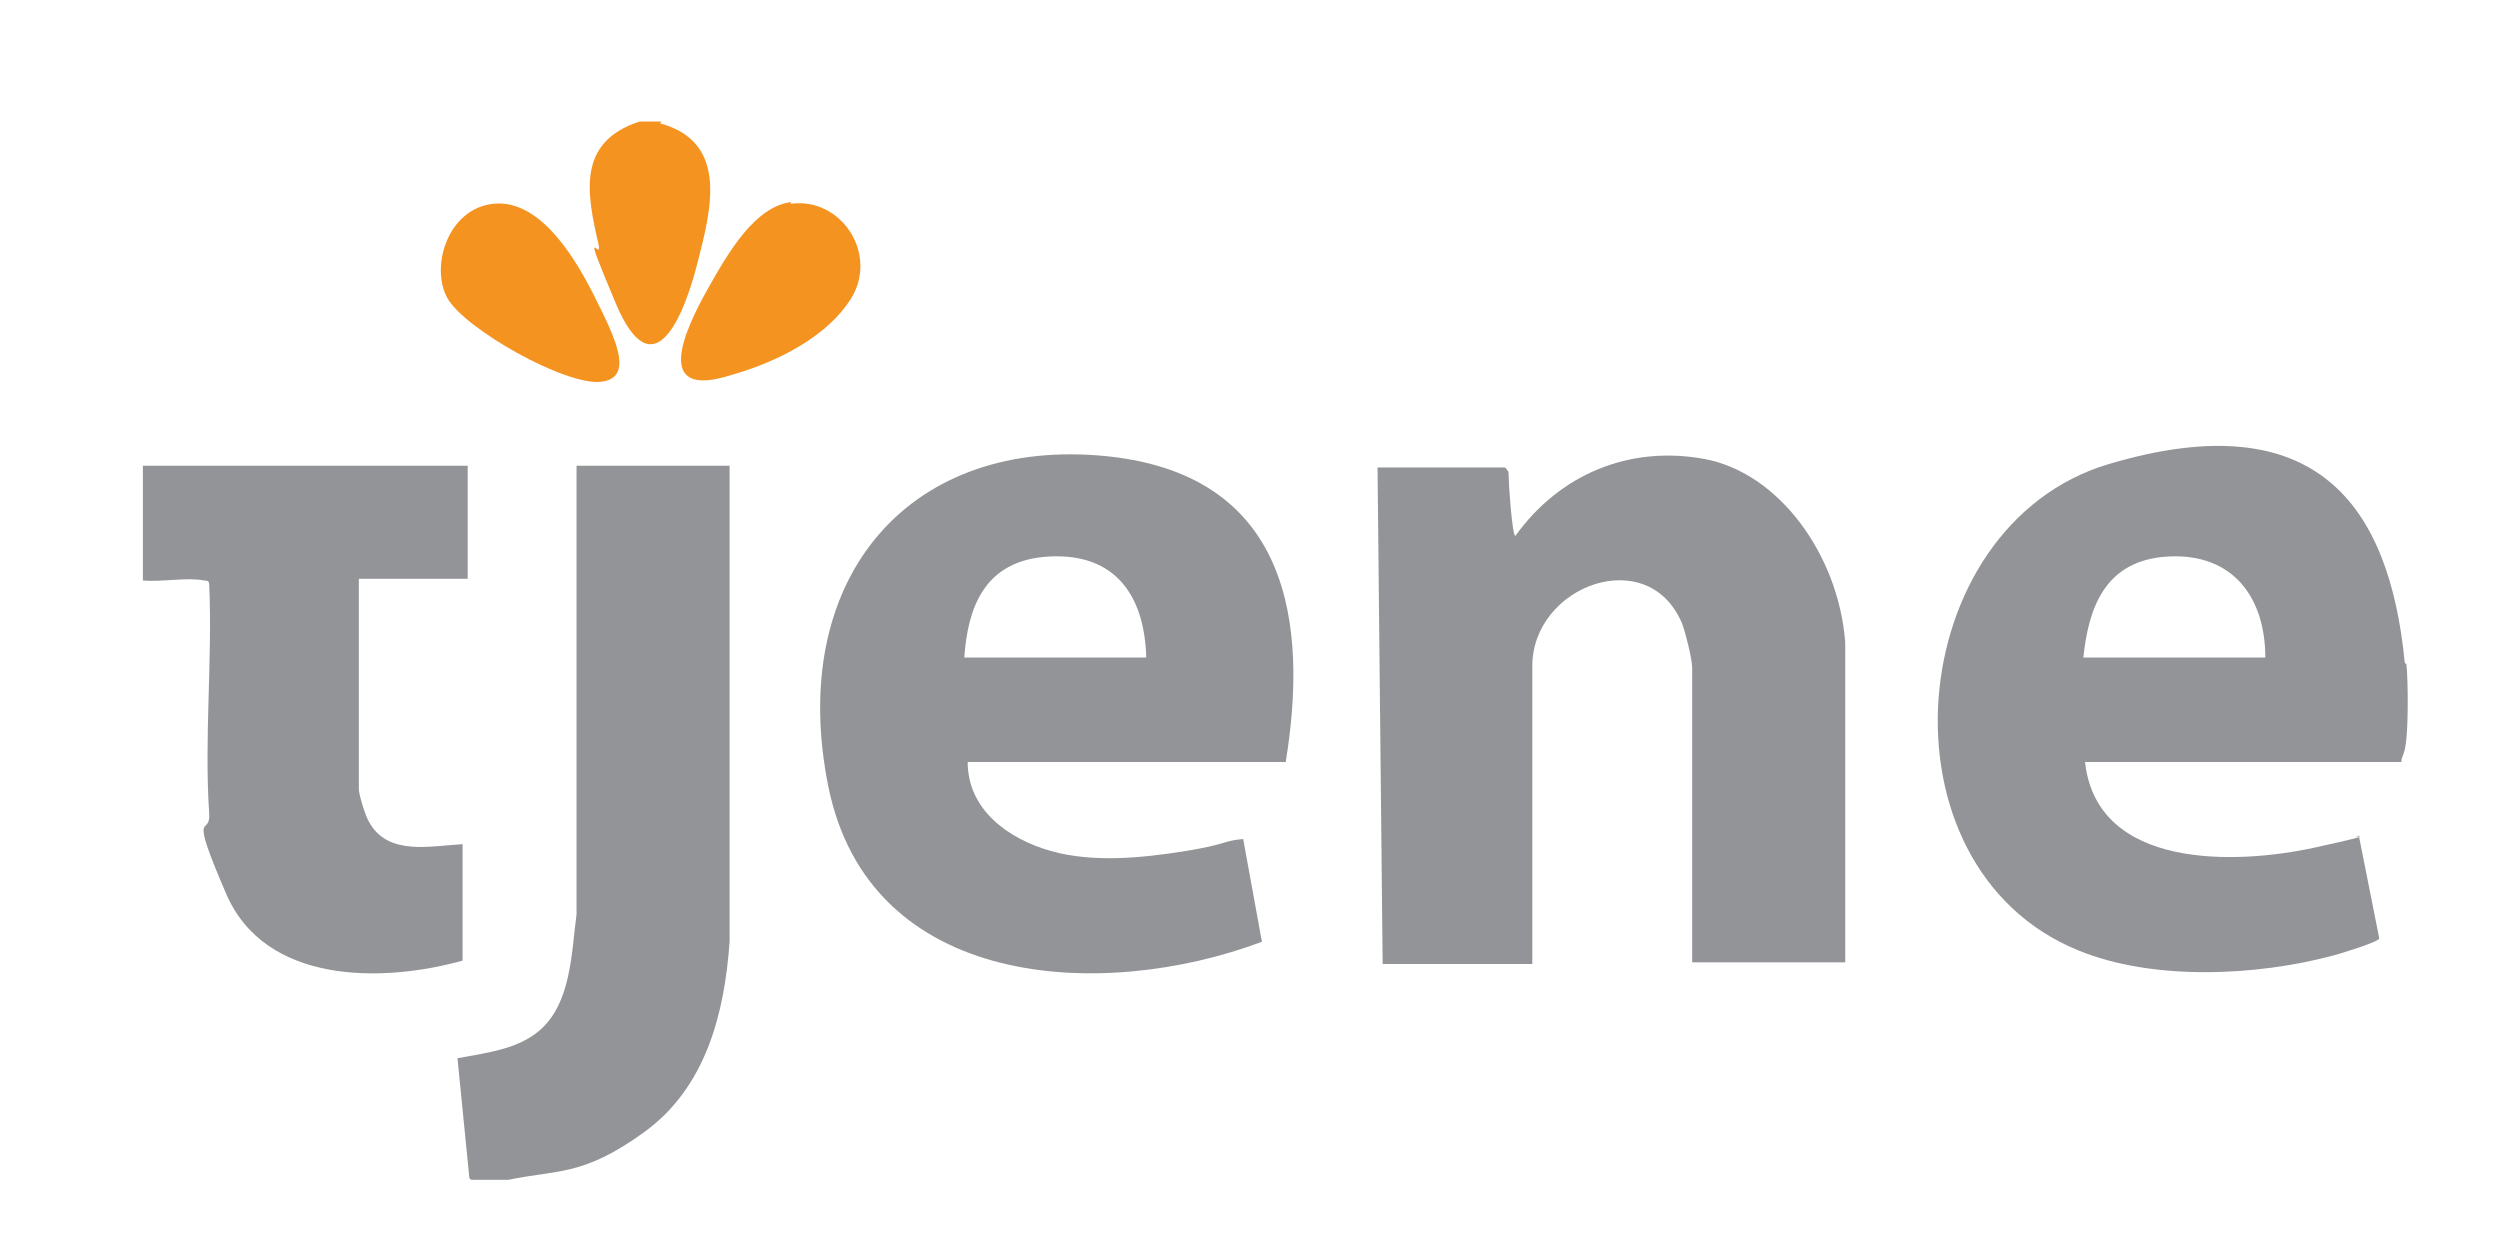
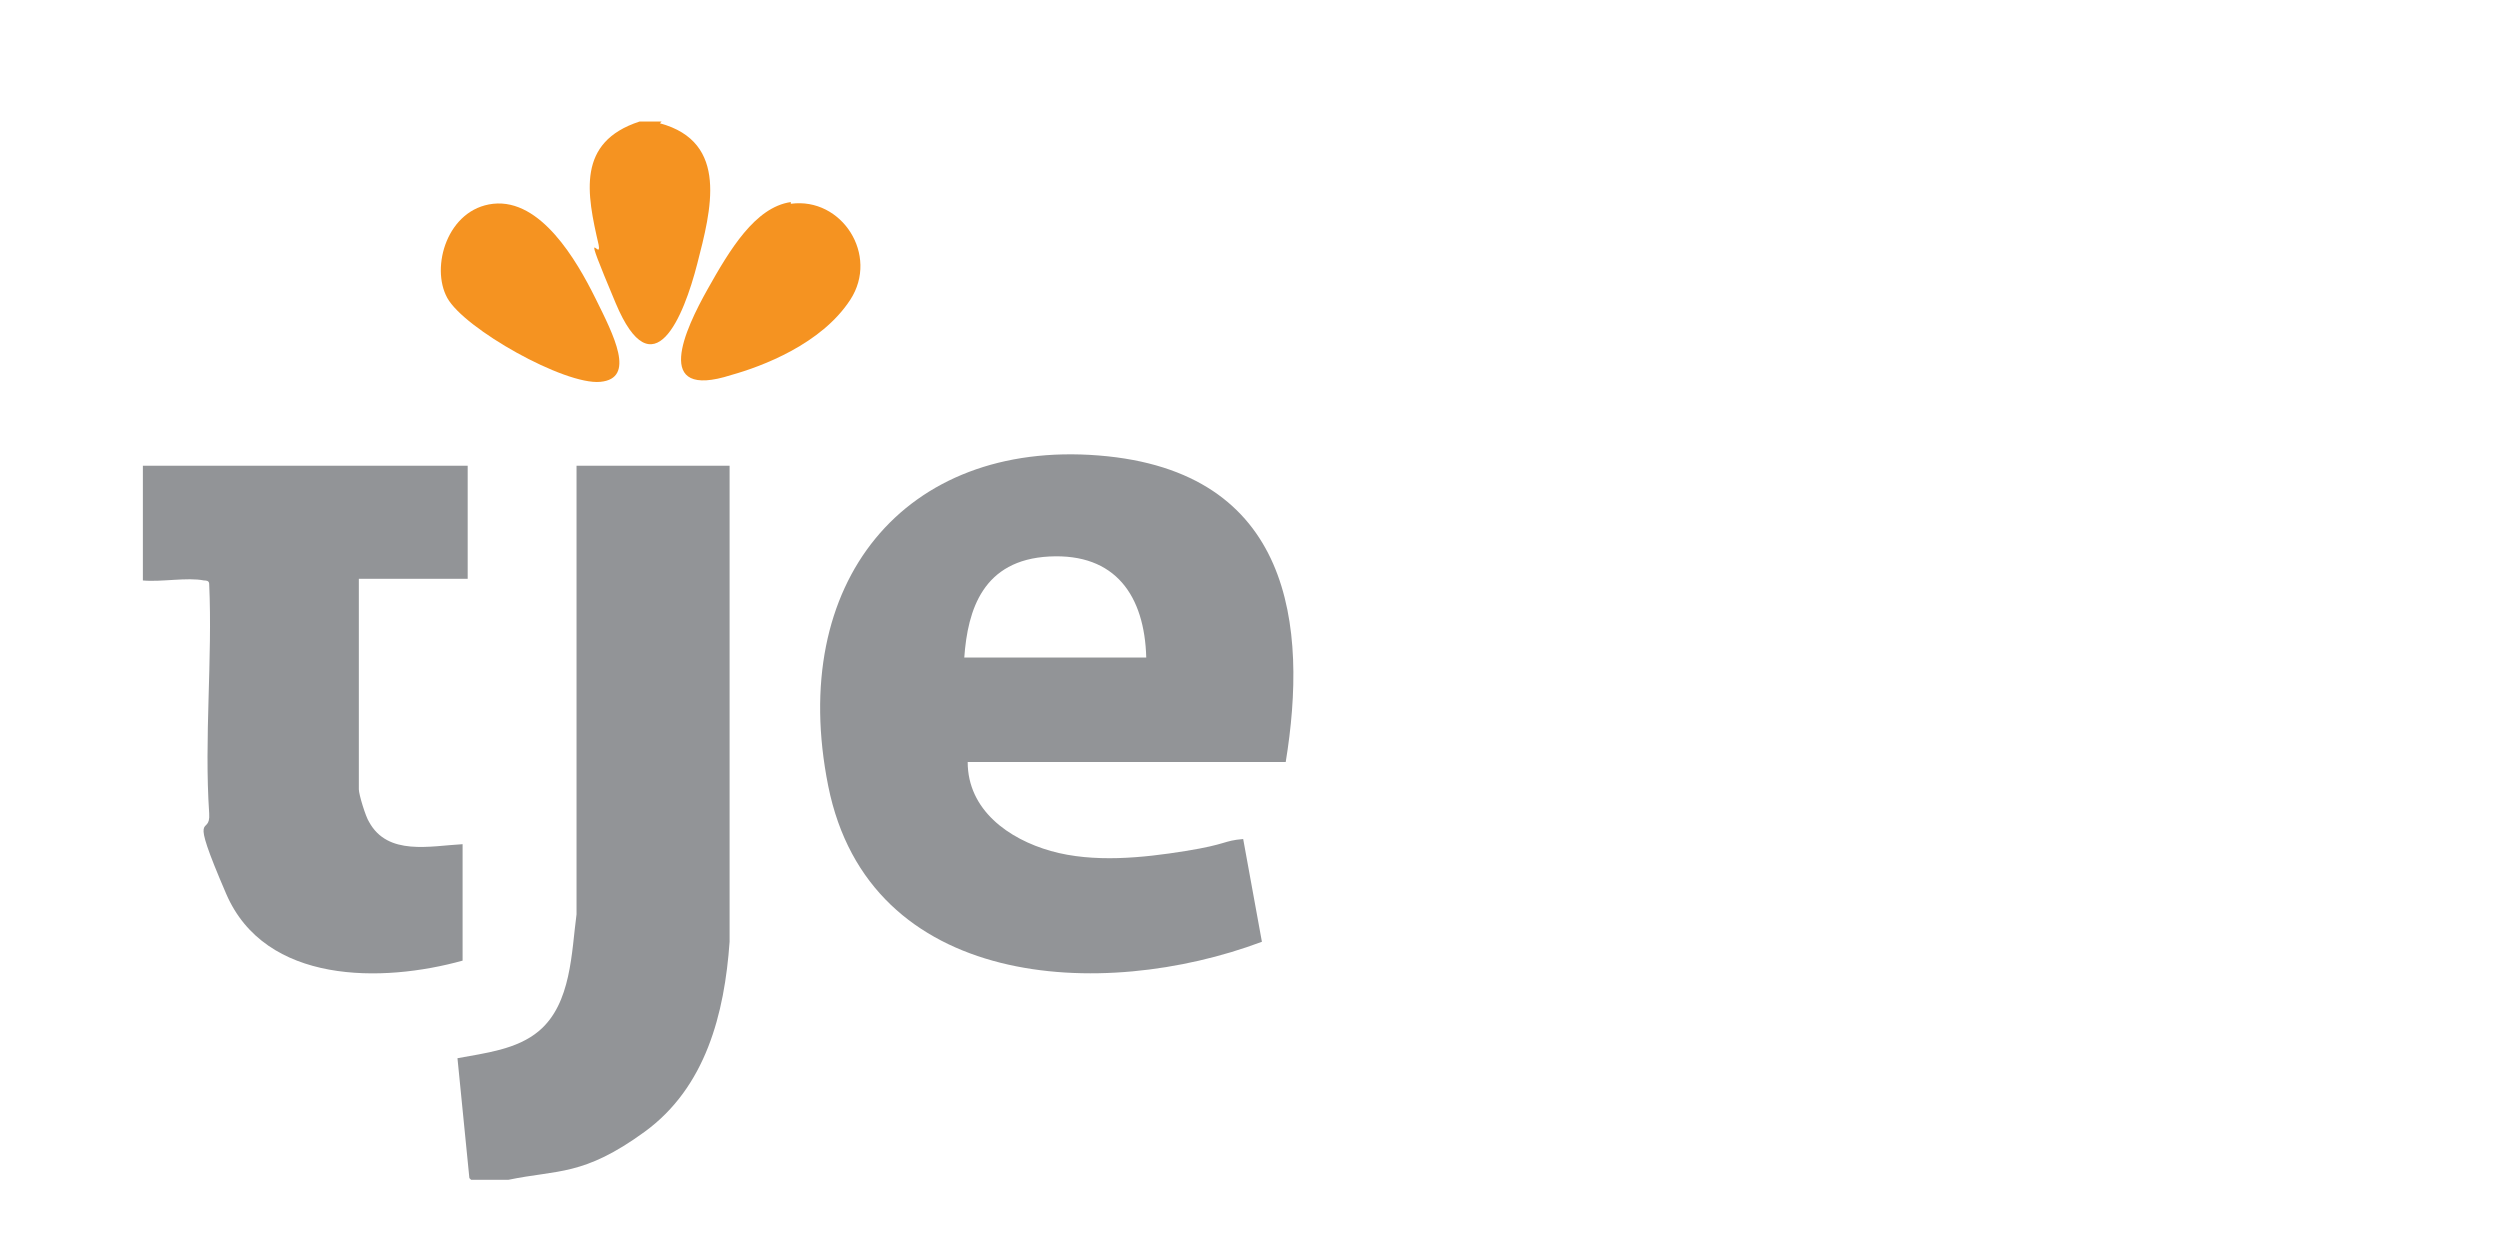
<svg xmlns="http://www.w3.org/2000/svg" width="80" height="40" viewBox="0 0 80 40" fill="none">
-   <path d="M77.007 21.26C77.061 21.863 77.061 23.014 77.007 23.616C76.952 24.219 76.844 24.164 76.844 24.384H66.721C67.102 27.836 71.565 27.671 74.068 27.123C76.571 26.575 74.993 26.849 75.483 26.74L76.136 30.027C76.136 30.137 74.884 30.52 74.667 30.575C72.218 31.233 68.898 31.397 66.503 30.411C59.918 27.726 60.843 16.822 67.483 14.849C74.122 12.877 76.463 16.164 76.952 21.206L77.007 21.26ZM72.49 21.041C72.49 19.123 71.456 17.699 69.388 17.808C67.32 17.918 66.83 19.507 66.667 21.041H72.49Z" fill="#929497" />
  <path d="M15.02 37.699L14.639 33.863C15.51 33.699 16.544 33.589 17.252 32.986C18.286 32.11 18.286 30.466 18.449 29.26V14.904H23.347V30.137C23.184 32.438 22.585 34.794 20.626 36.219C18.667 37.644 17.85 37.425 16.272 37.753H15.075L15.02 37.699Z" fill="#929497" />
  <path d="M4.572 14.904H14.966V18.521H11.483V25.26C11.483 25.425 11.701 26.137 11.81 26.301C12.408 27.397 13.769 27.069 14.803 27.014V30.74C12.245 31.452 8.49 31.507 7.238 28.603C5.987 25.699 6.748 26.849 6.694 26.027C6.531 23.616 6.803 21.096 6.694 18.685C6.694 18.575 6.585 18.575 6.531 18.575C5.987 18.466 5.17 18.63 4.572 18.575V14.959V14.904Z" fill="#929497" />
  <path d="M21.116 3.945C23.347 4.548 22.748 6.74 22.313 8.438C21.878 10.137 20.898 12.548 19.701 9.699C18.503 6.849 19.265 8.438 19.157 7.836C18.776 6.192 18.449 4.548 20.463 3.89H21.17L21.116 3.945Z" fill="#F59321" />
-   <path d="M59.047 30.794H54.15V21.37C54.15 21.096 53.932 20.219 53.823 19.945C52.735 17.37 49.034 18.74 49.034 21.315V30.849H44.245L44.081 14.959H48.163C48.163 14.959 48.272 15.069 48.272 15.123C48.272 15.397 48.381 17.096 48.49 17.151C49.905 15.178 52.136 14.247 54.531 14.685C56.925 15.123 58.83 17.753 59.047 20.548V30.849V30.794Z" fill="#929497" />
  <path d="M41.088 24.384H30.966C30.966 25.918 32.272 26.849 33.633 27.233C34.993 27.616 36.571 27.452 37.932 27.233C39.292 27.014 39.129 26.904 39.782 26.849L40.381 30.137C35.265 32.055 27.809 31.671 26.503 25.151C25.197 18.63 28.952 14.082 35.156 14.575C41.361 15.069 41.85 20.055 41.143 24.384H41.088ZM36.68 21.041C36.626 19.069 35.701 17.699 33.578 17.808C31.456 17.918 30.966 19.507 30.857 21.041H36.68Z" fill="#929497" />
  <path d="M15.782 6.521C17.306 6.356 18.449 8.329 19.048 9.534C19.646 10.74 20.354 12.11 19.211 12.219C18.068 12.329 14.857 10.521 14.313 9.534C13.769 8.548 14.313 6.685 15.782 6.521Z" fill="#F59321" />
  <path d="M25.306 6.521C26.939 6.301 28.136 8.164 27.211 9.589C26.286 11.014 24.381 11.726 23.401 12C20.844 12.822 21.932 10.521 22.64 9.26C23.347 8 24.163 6.63 25.306 6.466V6.521Z" fill="#F59321" />
</svg>